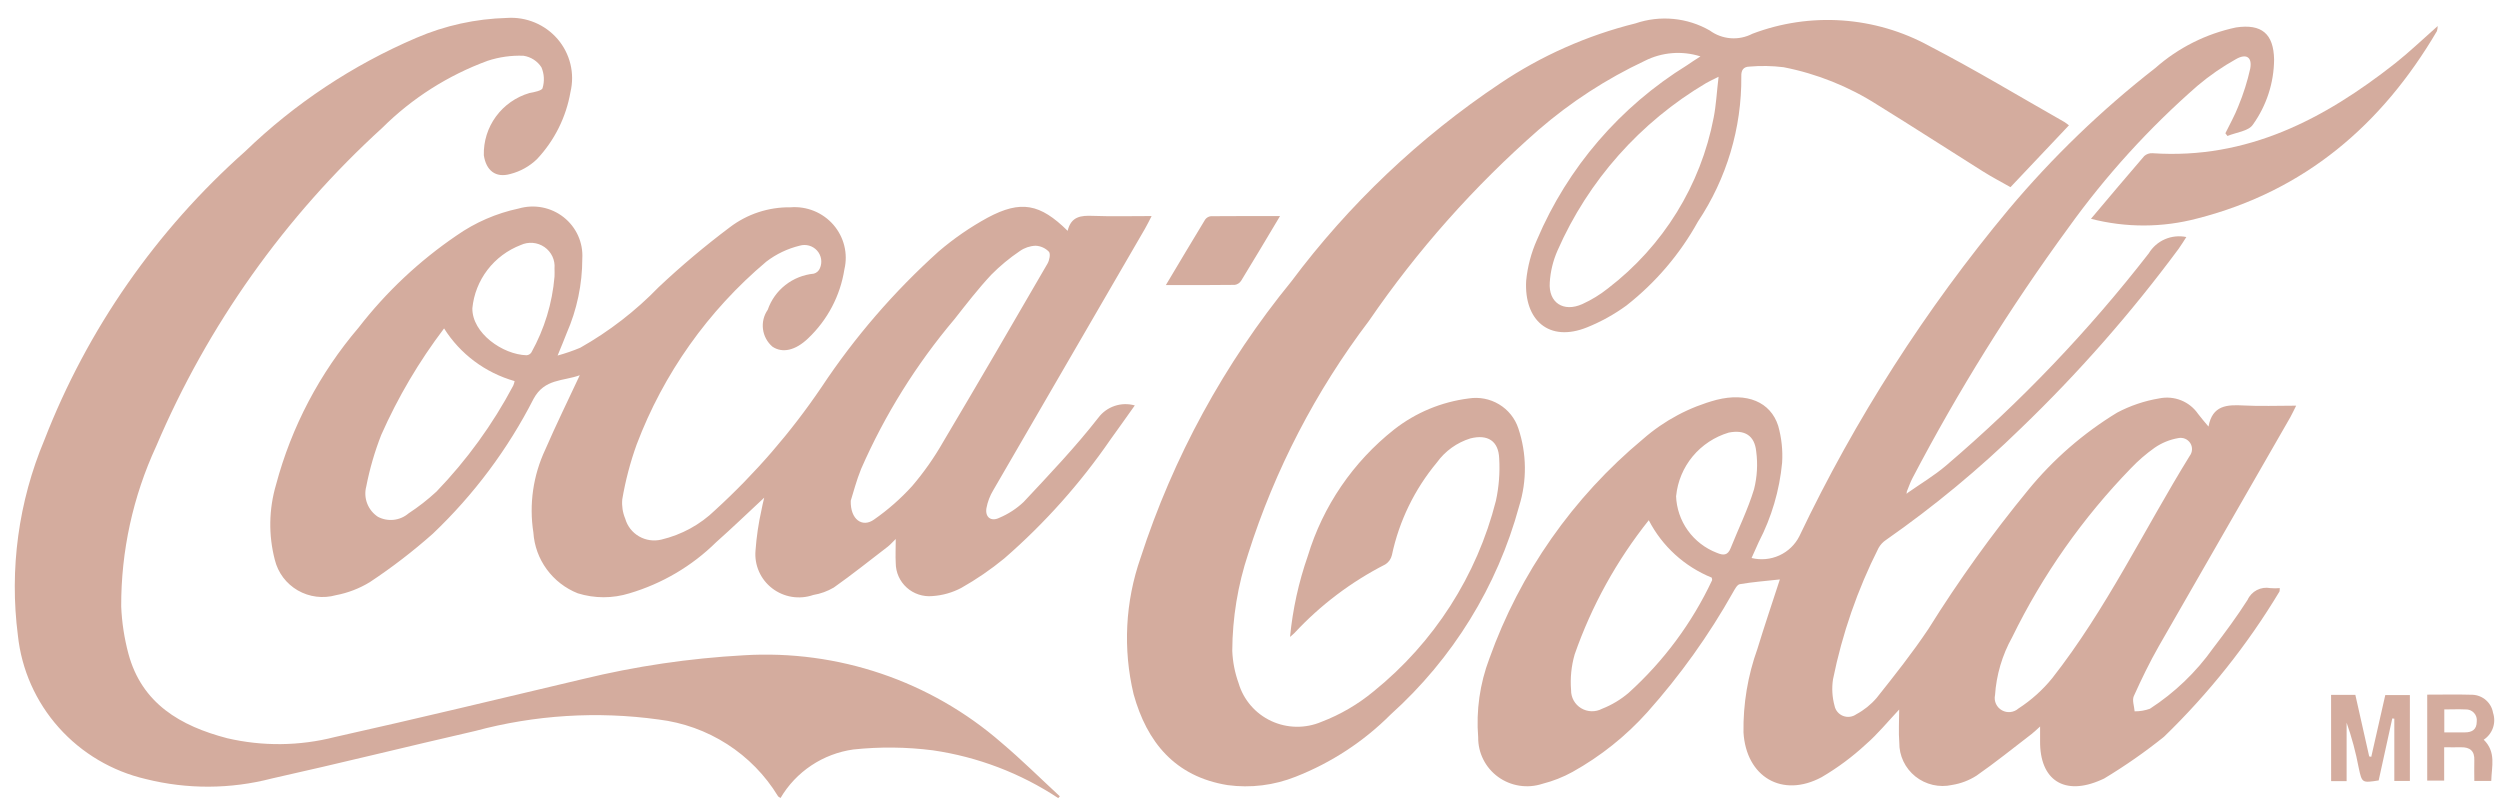
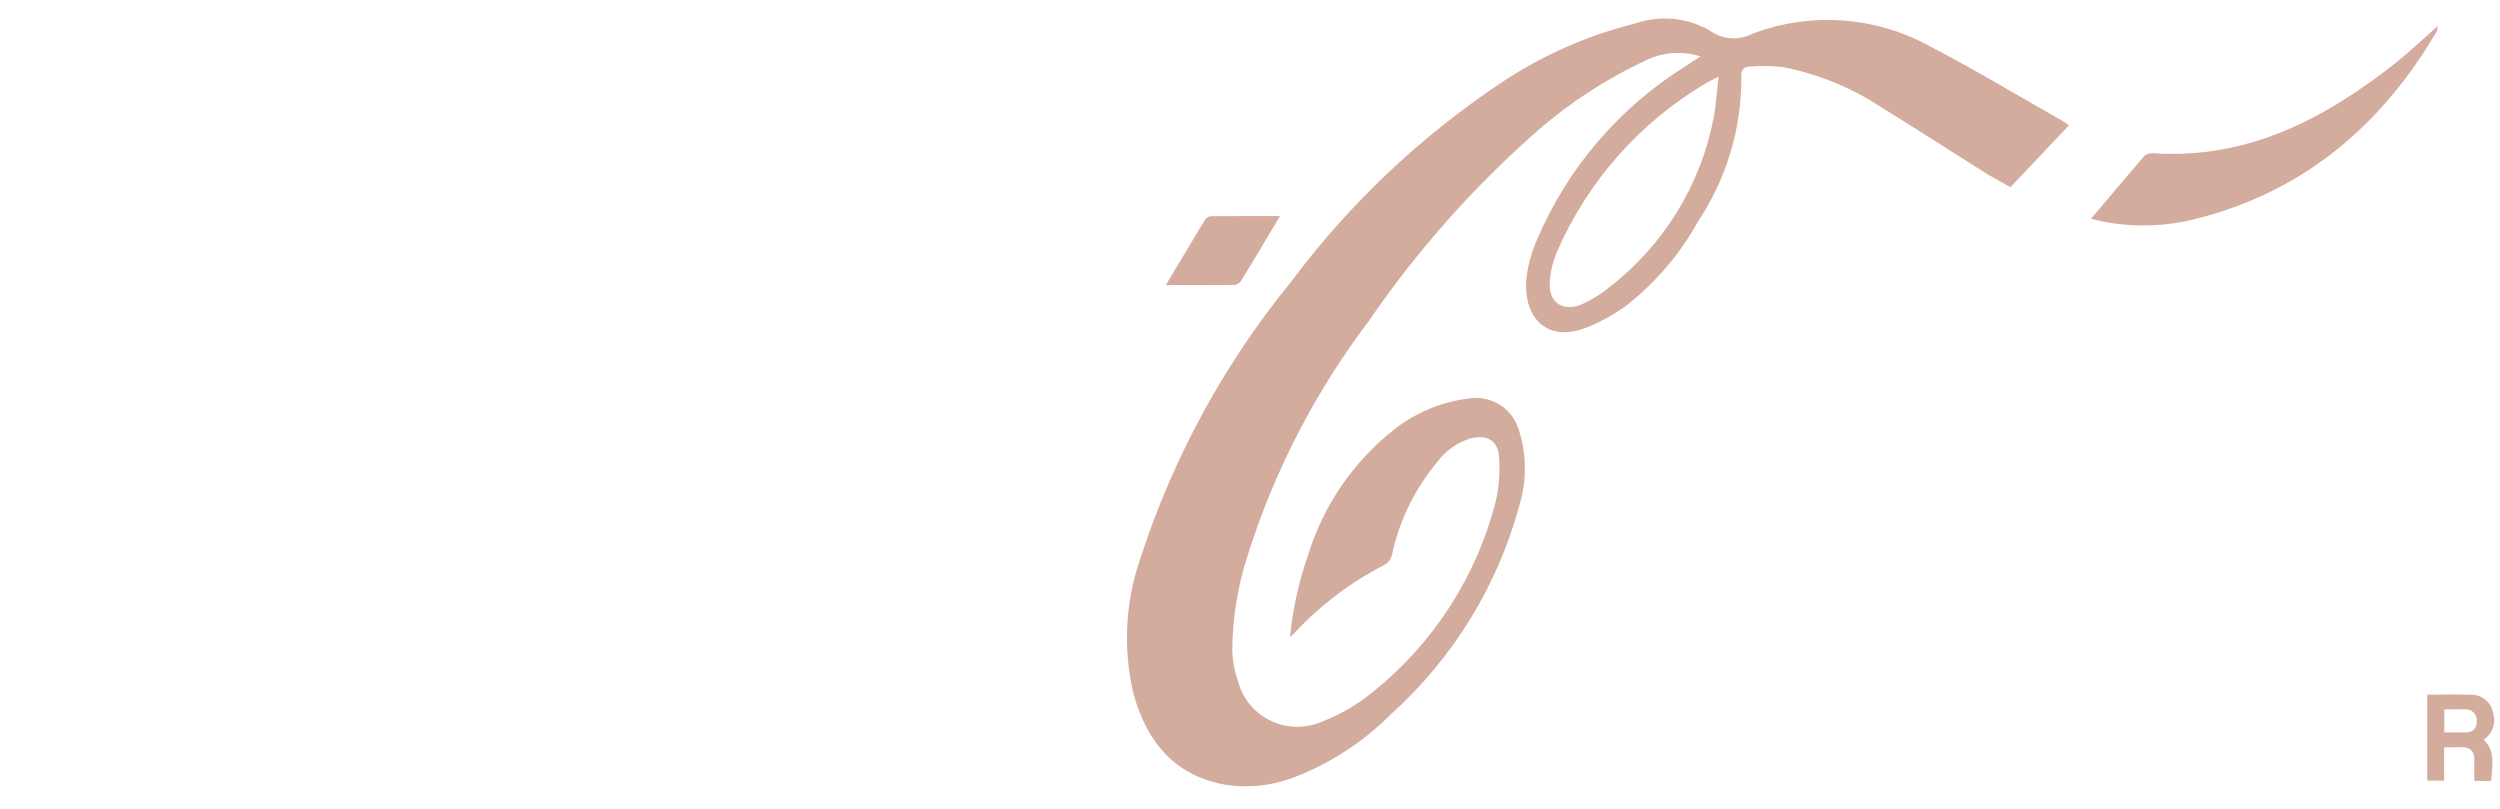
<svg xmlns="http://www.w3.org/2000/svg" width="139" height="45" viewBox="0 0 139 45" fill="none">
-   <path d="M106.074 27.396C106.784 26.896 107.539 26.45 108.198 25.888C112.353 22.345 116.131 18.39 119.472 14.086C119.682 13.738 119.995 13.464 120.37 13.301C120.744 13.139 121.16 13.096 121.56 13.179C121.411 13.409 121.28 13.629 121.131 13.834C118.492 17.4 115.556 20.742 112.352 23.823C110.032 26.086 107.529 28.158 104.868 30.017C104.692 30.132 104.548 30.288 104.446 30.471C103.278 32.782 102.427 35.236 101.915 37.77C101.84 38.263 101.87 38.765 102.002 39.246C102.027 39.371 102.084 39.488 102.167 39.586C102.25 39.684 102.356 39.759 102.476 39.806C102.597 39.852 102.727 39.868 102.855 39.852C102.983 39.836 103.105 39.788 103.209 39.714C103.638 39.484 104.02 39.178 104.336 38.81C105.336 37.554 106.335 36.294 107.224 34.963C108.902 32.273 110.754 29.693 112.77 27.24C114.159 25.541 115.83 24.088 117.712 22.942C118.444 22.554 119.235 22.287 120.054 22.151C120.46 22.067 120.882 22.104 121.267 22.257C121.652 22.411 121.982 22.675 122.215 23.015C122.375 23.23 122.552 23.428 122.793 23.717C123.008 22.53 123.823 22.494 124.739 22.544C125.655 22.594 126.608 22.555 127.667 22.555C127.532 22.818 127.445 23.016 127.339 23.203C124.903 27.439 122.469 31.676 120.037 35.915C119.52 36.818 119.066 37.761 118.638 38.708C118.538 38.938 118.664 39.266 118.685 39.55C118.975 39.553 119.264 39.504 119.536 39.406C120.911 38.515 122.102 37.374 123.046 36.043C123.716 35.169 124.373 34.28 124.966 33.351C125.071 33.117 125.253 32.926 125.482 32.807C125.711 32.689 125.974 32.651 126.228 32.699C126.404 32.714 126.58 32.714 126.756 32.699C126.745 32.798 126.756 32.861 126.734 32.897C124.957 35.851 122.799 38.563 120.315 40.967C119.26 41.814 118.148 42.589 116.987 43.288C116.936 43.316 116.882 43.34 116.827 43.36C114.784 44.271 113.401 43.385 113.429 41.184C113.429 40.954 113.429 40.723 113.429 40.393C113.244 40.558 113.106 40.699 112.95 40.817C111.935 41.595 110.939 42.4 109.892 43.128C109.483 43.389 109.023 43.565 108.543 43.642C108.188 43.722 107.819 43.721 107.464 43.639C107.11 43.557 106.778 43.397 106.495 43.171C106.212 42.944 105.984 42.657 105.829 42.331C105.674 42.005 105.596 41.648 105.601 41.288C105.554 40.702 105.594 40.111 105.594 39.449C104.946 40.141 104.4 40.812 103.75 41.378C102.998 42.076 102.171 42.69 101.284 43.21C99.095 44.387 97.087 43.199 96.938 40.722C96.914 39.139 97.177 37.565 97.713 36.074C98.102 34.803 98.527 33.547 98.96 32.217C98.178 32.303 97.451 32.357 96.734 32.48C96.582 32.505 96.451 32.768 96.349 32.944C95.011 35.322 93.418 37.55 91.599 39.591C90.406 40.922 88.998 42.047 87.431 42.92C86.905 43.21 86.343 43.431 85.759 43.579C85.348 43.714 84.91 43.75 84.482 43.684C84.054 43.618 83.649 43.452 83.299 43.199C82.949 42.946 82.666 42.614 82.473 42.23C82.279 41.847 82.181 41.423 82.187 40.994C82.067 39.508 82.279 38.014 82.808 36.618C84.505 31.865 87.457 27.648 91.358 24.406C92.531 23.379 93.929 22.634 95.442 22.23C97.122 21.809 98.44 22.338 98.868 23.677C99.055 24.343 99.129 25.036 99.086 25.726C98.941 27.264 98.5 28.761 97.787 30.135L97.387 31.025C97.903 31.152 98.448 31.102 98.932 30.881C99.415 30.661 99.808 30.284 100.045 29.812C103.147 23.3 107.056 17.196 111.683 11.64C114.115 8.743 116.849 6.108 119.839 3.779C121.111 2.655 122.656 1.879 124.323 1.526C125.756 1.313 126.411 1.882 126.44 3.306C126.431 4.607 126.018 5.873 125.258 6.934C125.018 7.294 124.33 7.358 123.847 7.56C123.807 7.51 123.771 7.461 123.731 7.409C123.978 6.905 124.258 6.412 124.458 5.89C124.736 5.217 124.956 4.522 125.113 3.813C125.229 3.183 124.902 2.96 124.327 3.284C123.565 3.708 122.847 4.205 122.182 4.767C119.488 7.118 117.078 9.769 114.999 12.668C111.767 17.088 108.87 21.74 106.333 26.585C106.209 26.823 106.122 27.08 106.02 27.327C106.02 27.37 106.009 27.413 106.005 27.46C106.03 27.441 106.053 27.419 106.074 27.396ZM110.918 38.671C110.889 38.831 110.91 38.997 110.981 39.145C111.051 39.292 111.166 39.414 111.31 39.494C111.453 39.574 111.619 39.607 111.783 39.589C111.946 39.571 112.101 39.503 112.223 39.394C112.937 38.932 113.573 38.361 114.107 37.703C117.114 33.866 119.204 29.468 121.748 25.347C121.826 25.245 121.87 25.123 121.875 24.996C121.881 24.869 121.847 24.743 121.778 24.635C121.709 24.528 121.609 24.444 121.491 24.394C121.372 24.345 121.241 24.332 121.115 24.358C120.642 24.439 120.193 24.622 119.799 24.894C119.324 25.23 118.883 25.611 118.483 26.031C115.796 28.8 113.567 31.971 111.878 35.427C111.321 36.425 110.994 37.534 110.922 38.672L110.918 38.671ZM91.669 28.928C89.884 31.168 88.492 33.689 87.551 36.385C87.365 37.031 87.298 37.704 87.352 38.372C87.349 38.574 87.399 38.772 87.497 38.949C87.595 39.125 87.738 39.273 87.912 39.377C88.086 39.482 88.284 39.54 88.487 39.545C88.691 39.551 88.892 39.504 89.071 39.409C89.613 39.197 90.115 38.896 90.555 38.519C92.502 36.76 94.076 34.636 95.188 32.271C95.203 32.242 95.188 32.199 95.173 32.117C93.66 31.502 92.418 30.371 91.674 28.929L91.669 28.928ZM93.189 27.571C93.212 28.26 93.439 28.928 93.841 29.49C94.244 30.053 94.805 30.486 95.454 30.736C95.825 30.894 96.065 30.884 96.226 30.473C96.659 29.385 97.186 28.321 97.525 27.201C97.698 26.513 97.739 25.799 97.645 25.096C97.554 24.206 96.997 23.879 96.118 24.052C95.333 24.286 94.636 24.746 94.115 25.372C93.595 25.999 93.274 26.765 93.194 27.572L93.189 27.571Z" fill="#D4AC9E" />
-   <path d="M59.361 12.834C59.554 12.024 60.11 11.977 60.76 12.002C61.807 12.041 62.859 12.013 64.03 12.013C63.884 12.296 63.783 12.507 63.662 12.715C60.851 17.56 58.04 22.404 55.23 27.247C55.041 27.559 54.91 27.903 54.844 28.262C54.768 28.762 55.106 29.014 55.56 28.791C56.062 28.58 56.522 28.281 56.916 27.908C58.343 26.382 59.79 24.863 61.07 23.222C61.297 22.919 61.613 22.691 61.975 22.569C62.337 22.447 62.728 22.438 63.095 22.542C62.612 23.218 62.186 23.828 61.746 24.432C60.067 26.875 58.083 29.098 55.84 31.048C55.092 31.662 54.291 32.211 53.447 32.688C52.95 32.951 52.402 33.106 51.84 33.142C51.582 33.166 51.322 33.136 51.076 33.054C50.83 32.973 50.604 32.842 50.413 32.669C50.221 32.496 50.068 32.286 49.963 32.051C49.858 31.817 49.804 31.563 49.803 31.307C49.781 30.903 49.803 30.501 49.803 29.968C49.617 30.148 49.503 30.284 49.364 30.392C48.364 31.158 47.385 31.943 46.359 32.667C46.008 32.874 45.621 33.014 45.217 33.081C44.836 33.213 44.427 33.248 44.029 33.184C43.63 33.119 43.254 32.957 42.935 32.712C42.615 32.467 42.363 32.147 42.201 31.78C42.039 31.414 41.972 31.014 42.006 30.615C42.061 29.85 42.173 29.09 42.341 28.341C42.37 28.161 42.417 27.988 42.49 27.671C41.527 28.567 40.691 29.373 39.821 30.144C38.477 31.471 36.821 32.448 35.002 32.987C34.065 33.28 33.059 33.28 32.122 32.987C31.431 32.712 30.833 32.249 30.397 31.651C29.96 31.054 29.704 30.347 29.656 29.611C29.41 28.039 29.642 26.429 30.322 24.987C30.912 23.626 31.566 22.295 32.235 20.863C31.3 21.205 30.282 21.043 29.667 22.173C28.241 24.969 26.346 27.506 24.063 29.677C22.962 30.653 21.793 31.551 20.565 32.365C19.986 32.719 19.346 32.966 18.678 33.092C18.324 33.191 17.954 33.219 17.589 33.173C17.224 33.127 16.873 33.009 16.556 32.826C16.238 32.642 15.962 32.397 15.742 32.105C15.523 31.813 15.366 31.48 15.28 31.127C14.923 29.755 14.946 28.314 15.346 26.955C16.203 23.738 17.773 20.75 19.943 18.209C21.475 16.23 23.314 14.503 25.39 13.091C26.426 12.366 27.6 11.857 28.841 11.593C29.266 11.47 29.715 11.449 30.15 11.533C30.585 11.618 30.993 11.804 31.34 12.078C31.686 12.351 31.961 12.703 32.142 13.103C32.322 13.504 32.402 13.942 32.376 14.379C32.375 15.809 32.078 17.222 31.503 18.533C31.368 18.889 31.219 19.238 31.003 19.768C31.433 19.65 31.855 19.505 32.266 19.332C33.874 18.422 35.341 17.288 36.623 15.964C37.877 14.783 39.197 13.673 40.576 12.638C41.543 11.9 42.734 11.508 43.955 11.526C44.401 11.491 44.85 11.561 45.264 11.73C45.678 11.899 46.046 12.163 46.338 12.499C46.629 12.836 46.837 13.236 46.943 13.666C47.049 14.097 47.051 14.546 46.948 14.978C46.72 16.44 46.012 17.787 44.933 18.811C44.221 19.495 43.497 19.646 42.948 19.275C42.657 19.025 42.47 18.677 42.422 18.299C42.373 17.921 42.467 17.538 42.686 17.224C42.873 16.68 43.214 16.202 43.669 15.846C44.124 15.489 44.673 15.271 45.25 15.215C45.326 15.194 45.396 15.155 45.455 15.103C45.513 15.05 45.559 14.985 45.588 14.912C45.658 14.751 45.681 14.572 45.653 14.399C45.624 14.225 45.546 14.062 45.428 13.931C45.309 13.799 45.155 13.704 44.984 13.656C44.813 13.608 44.631 13.61 44.461 13.66C43.785 13.825 43.152 14.128 42.602 14.55C39.367 17.278 36.888 20.776 35.398 24.715C35.041 25.706 34.774 26.726 34.598 27.763C34.564 28.128 34.62 28.496 34.762 28.835C34.878 29.25 35.153 29.604 35.529 29.822C35.904 30.039 36.35 30.104 36.773 30.001C37.897 29.734 38.928 29.171 39.755 28.37C41.993 26.327 43.98 24.031 45.675 21.528C47.516 18.751 49.705 16.215 52.189 13.981C53.028 13.263 53.941 12.633 54.913 12.102C56.761 11.114 57.828 11.323 59.361 12.834ZM47.302 27.84C47.273 28.894 47.952 29.345 48.589 28.892C49.368 28.351 50.081 27.724 50.717 27.023C51.371 26.257 51.95 25.432 52.447 24.558C54.404 21.268 56.324 17.964 58.244 14.652C58.35 14.468 58.419 14.112 58.32 13.998C58.126 13.795 57.86 13.675 57.578 13.663C57.266 13.675 56.964 13.776 56.709 13.955C56.133 14.343 55.597 14.787 55.11 15.28C54.386 16.057 53.732 16.902 53.073 17.741C50.945 20.258 49.194 23.065 47.876 26.077C47.611 26.73 47.435 27.422 47.302 27.84ZM24.689 18.262C23.298 20.095 22.127 22.081 21.197 24.18C20.833 25.109 20.554 26.069 20.364 27.048C20.281 27.361 20.299 27.693 20.416 27.995C20.533 28.298 20.742 28.557 21.015 28.736C21.285 28.877 21.591 28.935 21.894 28.901C22.197 28.867 22.483 28.743 22.714 28.545C23.265 28.185 23.784 27.779 24.267 27.333C25.96 25.575 27.397 23.592 28.536 21.441C28.571 21.36 28.596 21.276 28.612 21.189C26.983 20.726 25.585 19.682 24.689 18.257V18.262ZM30.831 15.386C30.831 15.232 30.842 15.077 30.831 14.925C30.851 14.696 30.811 14.466 30.713 14.257C30.615 14.048 30.463 13.869 30.273 13.737C30.083 13.605 29.86 13.525 29.629 13.505C29.397 13.485 29.164 13.525 28.954 13.623C28.22 13.905 27.58 14.383 27.105 15.003C26.63 15.624 26.338 16.364 26.263 17.139C26.248 18.523 27.951 19.716 29.278 19.752C29.332 19.748 29.384 19.732 29.431 19.704C29.478 19.677 29.517 19.639 29.546 19.594C30.27 18.294 30.708 16.857 30.831 15.378V15.386Z" fill="#D4AC9E" />
  <path d="M94.546 3.136C93.521 2.809 92.407 2.899 91.448 3.384C89.314 4.387 87.331 5.676 85.552 7.213C81.969 10.35 78.799 13.92 76.115 17.838C73.151 21.747 70.881 26.126 69.401 30.788C68.822 32.529 68.523 34.35 68.514 36.183C68.538 36.798 68.657 37.406 68.867 37.986C69.001 38.443 69.232 38.867 69.545 39.229C69.857 39.592 70.244 39.884 70.679 40.087C71.115 40.29 71.589 40.4 72.07 40.408C72.551 40.416 73.028 40.323 73.471 40.135C74.524 39.733 75.503 39.161 76.369 38.444C79.733 35.728 82.119 32.008 83.173 27.841C83.341 27.069 83.402 26.279 83.355 25.491C83.319 24.515 82.716 24.134 81.756 24.375C81.005 24.607 80.351 25.076 79.894 25.71C78.65 27.203 77.79 28.973 77.389 30.868C77.339 31.081 77.207 31.265 77.021 31.382C75.129 32.348 73.423 33.636 71.981 35.186C71.93 35.24 71.872 35.285 71.726 35.413C71.874 33.878 72.206 32.367 72.715 30.91C73.555 28.139 75.228 25.687 77.512 23.881C78.71 22.942 80.145 22.345 81.661 22.154C82.245 22.061 82.843 22.177 83.348 22.481C83.854 22.785 84.233 23.257 84.418 23.813C84.889 25.216 84.906 26.73 84.464 28.143C83.252 32.603 80.772 36.624 77.318 39.729C75.82 41.23 74.023 42.406 72.042 43.184C70.841 43.665 69.535 43.826 68.252 43.652C65.328 43.178 63.768 41.263 63.029 38.599C62.429 36.088 62.562 33.459 63.415 31.019C65.228 25.426 68.071 20.213 71.802 15.644C75.01 11.351 78.934 7.629 83.405 4.64C85.697 3.099 88.245 1.968 90.933 1.3C91.61 1.069 92.329 0.985 93.042 1.053C93.755 1.121 94.445 1.34 95.064 1.696C95.402 1.944 95.804 2.093 96.224 2.125C96.644 2.157 97.064 2.07 97.436 1.876C99.026 1.272 100.73 1.021 102.429 1.138C104.128 1.256 105.78 1.74 107.269 2.556C109.819 3.877 112.284 5.367 114.783 6.785C114.87 6.842 114.953 6.903 115.033 6.969L111.783 10.406C111.283 10.122 110.749 9.844 110.248 9.528C108.291 8.3 106.35 7.04 104.385 5.828C102.795 4.811 101.024 4.101 99.167 3.737C98.532 3.659 97.891 3.648 97.254 3.704C96.948 3.715 96.803 3.888 96.817 4.244C96.843 7.115 96.002 9.929 94.403 12.325C93.407 14.126 92.057 15.71 90.431 16.986C89.758 17.476 89.027 17.883 88.253 18.196C86.118 19.063 84.732 17.792 84.855 15.611C84.93 14.826 85.133 14.058 85.455 13.336C87.157 9.321 90.076 5.927 93.808 3.622C94.011 3.478 94.222 3.344 94.546 3.136ZM95.553 4.269C95.2 4.445 95.025 4.524 94.863 4.618C91.193 6.79 88.304 10.045 86.6 13.926C86.351 14.489 86.204 15.092 86.167 15.706C86.087 16.829 86.928 17.377 87.975 16.908C88.488 16.675 88.969 16.38 89.408 16.03C92.472 13.681 94.561 10.303 95.281 6.535C95.418 5.835 95.451 5.115 95.553 4.269Z" fill="#D4AC9E" />
-   <path d="M58.837 44.374C56.74 42.987 54.357 42.08 51.862 41.717C50.397 41.531 48.915 41.515 47.447 41.671C46.61 41.788 45.811 42.092 45.11 42.559C44.409 43.026 43.824 43.644 43.399 44.367C43.341 44.327 43.279 44.306 43.253 44.262C42.546 43.101 41.581 42.114 40.431 41.376C39.281 40.638 37.977 40.169 36.617 40.004C33.21 39.533 29.743 39.749 26.424 40.641C22.652 41.505 18.895 42.441 15.117 43.283C12.822 43.88 10.412 43.892 8.112 43.316C6.235 42.881 4.541 41.88 3.266 40.449C1.99 39.019 1.197 37.23 0.995 35.333C0.519 31.641 1.028 27.89 2.471 24.454C4.857 18.308 8.682 12.811 13.634 8.415C16.389 5.755 19.612 3.617 23.144 2.106C24.737 1.419 26.45 1.043 28.187 0.997C28.717 0.961 29.247 1.049 29.736 1.253C30.225 1.457 30.659 1.772 31.003 2.172C31.346 2.572 31.59 3.047 31.714 3.557C31.839 4.068 31.84 4.6 31.719 5.111C31.479 6.509 30.832 7.808 29.857 8.847C29.444 9.247 28.931 9.533 28.37 9.675C27.552 9.905 27.028 9.477 26.901 8.634C26.88 7.862 27.117 7.104 27.575 6.478C28.034 5.852 28.687 5.393 29.436 5.173C29.697 5.126 30.135 5.039 30.166 4.899C30.282 4.518 30.26 4.109 30.104 3.743C29.994 3.571 29.848 3.425 29.675 3.314C29.503 3.203 29.308 3.13 29.105 3.1C28.429 3.074 27.754 3.169 27.112 3.38C24.911 4.188 22.913 5.459 21.257 7.105C15.833 12.047 11.546 18.084 8.685 24.809C7.391 27.606 6.727 30.648 6.739 33.724C6.776 34.609 6.91 35.487 7.139 36.344C7.885 39.122 10.037 40.367 12.63 41.045C14.597 41.503 16.646 41.482 18.602 40.983C23.213 39.954 27.807 38.842 32.407 37.755C35.34 37.042 38.333 36.6 41.349 36.434C46.589 36.113 51.744 37.862 55.684 41.296C56.805 42.242 57.848 43.279 58.928 44.276C58.896 44.307 58.866 44.339 58.837 44.374Z" fill="#D4AC9E" />
  <path d="M116.258 12.165C117.291 10.942 118.247 9.8 119.218 8.678C119.279 8.622 119.352 8.579 119.43 8.552C119.509 8.524 119.593 8.513 119.676 8.519C124.942 8.875 129.226 6.626 133.175 3.517C133.975 2.884 134.721 2.167 135.536 1.448C135.535 1.544 135.52 1.64 135.492 1.732C132.434 6.936 128.153 10.618 122.171 12.147C120.235 12.661 118.197 12.667 116.258 12.165Z" fill="#D4AC9E" />
  <path d="M71.169 12.014C70.402 13.299 69.714 14.458 69.008 15.609C68.97 15.67 68.918 15.722 68.857 15.762C68.797 15.802 68.728 15.828 68.656 15.839C67.416 15.857 66.172 15.85 64.822 15.85C65.583 14.579 66.284 13.392 67.004 12.211C67.04 12.159 67.088 12.115 67.143 12.082C67.198 12.049 67.26 12.028 67.324 12.021C68.562 12.01 69.802 12.014 71.169 12.014Z" fill="#D4AC9E" />
-   <path d="M129.608 38.633H130.957C131.215 39.778 131.47 40.915 131.727 42.056L131.843 42.078C132.101 40.937 132.36 39.797 132.622 38.644H133.989V43.42H133.124V39.959C133.088 39.959 133.048 39.948 133.011 39.944C132.756 41.099 132.505 42.251 132.254 43.392C131.327 43.536 131.327 43.536 131.145 42.693C130.985 41.84 130.76 41.001 130.472 40.181V43.431H129.611C129.608 41.837 129.608 40.263 129.608 38.633Z" fill="#D4AC9E" />
  <path d="M138.095 41.128C138.801 41.82 138.532 42.621 138.514 43.42H137.572C137.572 43.036 137.561 42.658 137.572 42.279C137.594 41.761 137.339 41.537 136.83 41.548C136.539 41.555 136.248 41.548 135.896 41.548V43.402H134.953V38.622C135.808 38.622 136.644 38.604 137.478 38.629C137.754 38.642 138.017 38.749 138.223 38.931C138.429 39.113 138.567 39.359 138.612 39.629C138.703 39.901 138.702 40.194 138.609 40.465C138.516 40.736 138.335 40.968 138.095 41.128ZM135.903 40.721C136.313 40.721 136.677 40.721 137.041 40.721C137.456 40.721 137.707 40.559 137.707 40.113C137.718 40.026 137.71 39.938 137.683 39.855C137.656 39.772 137.611 39.696 137.551 39.632C137.491 39.568 137.417 39.518 137.335 39.485C137.253 39.453 137.165 39.438 137.077 39.444C136.695 39.426 136.313 39.444 135.903 39.444C135.903 39.88 135.903 40.252 135.903 40.721Z" fill="#D4AC9E" />
</svg>